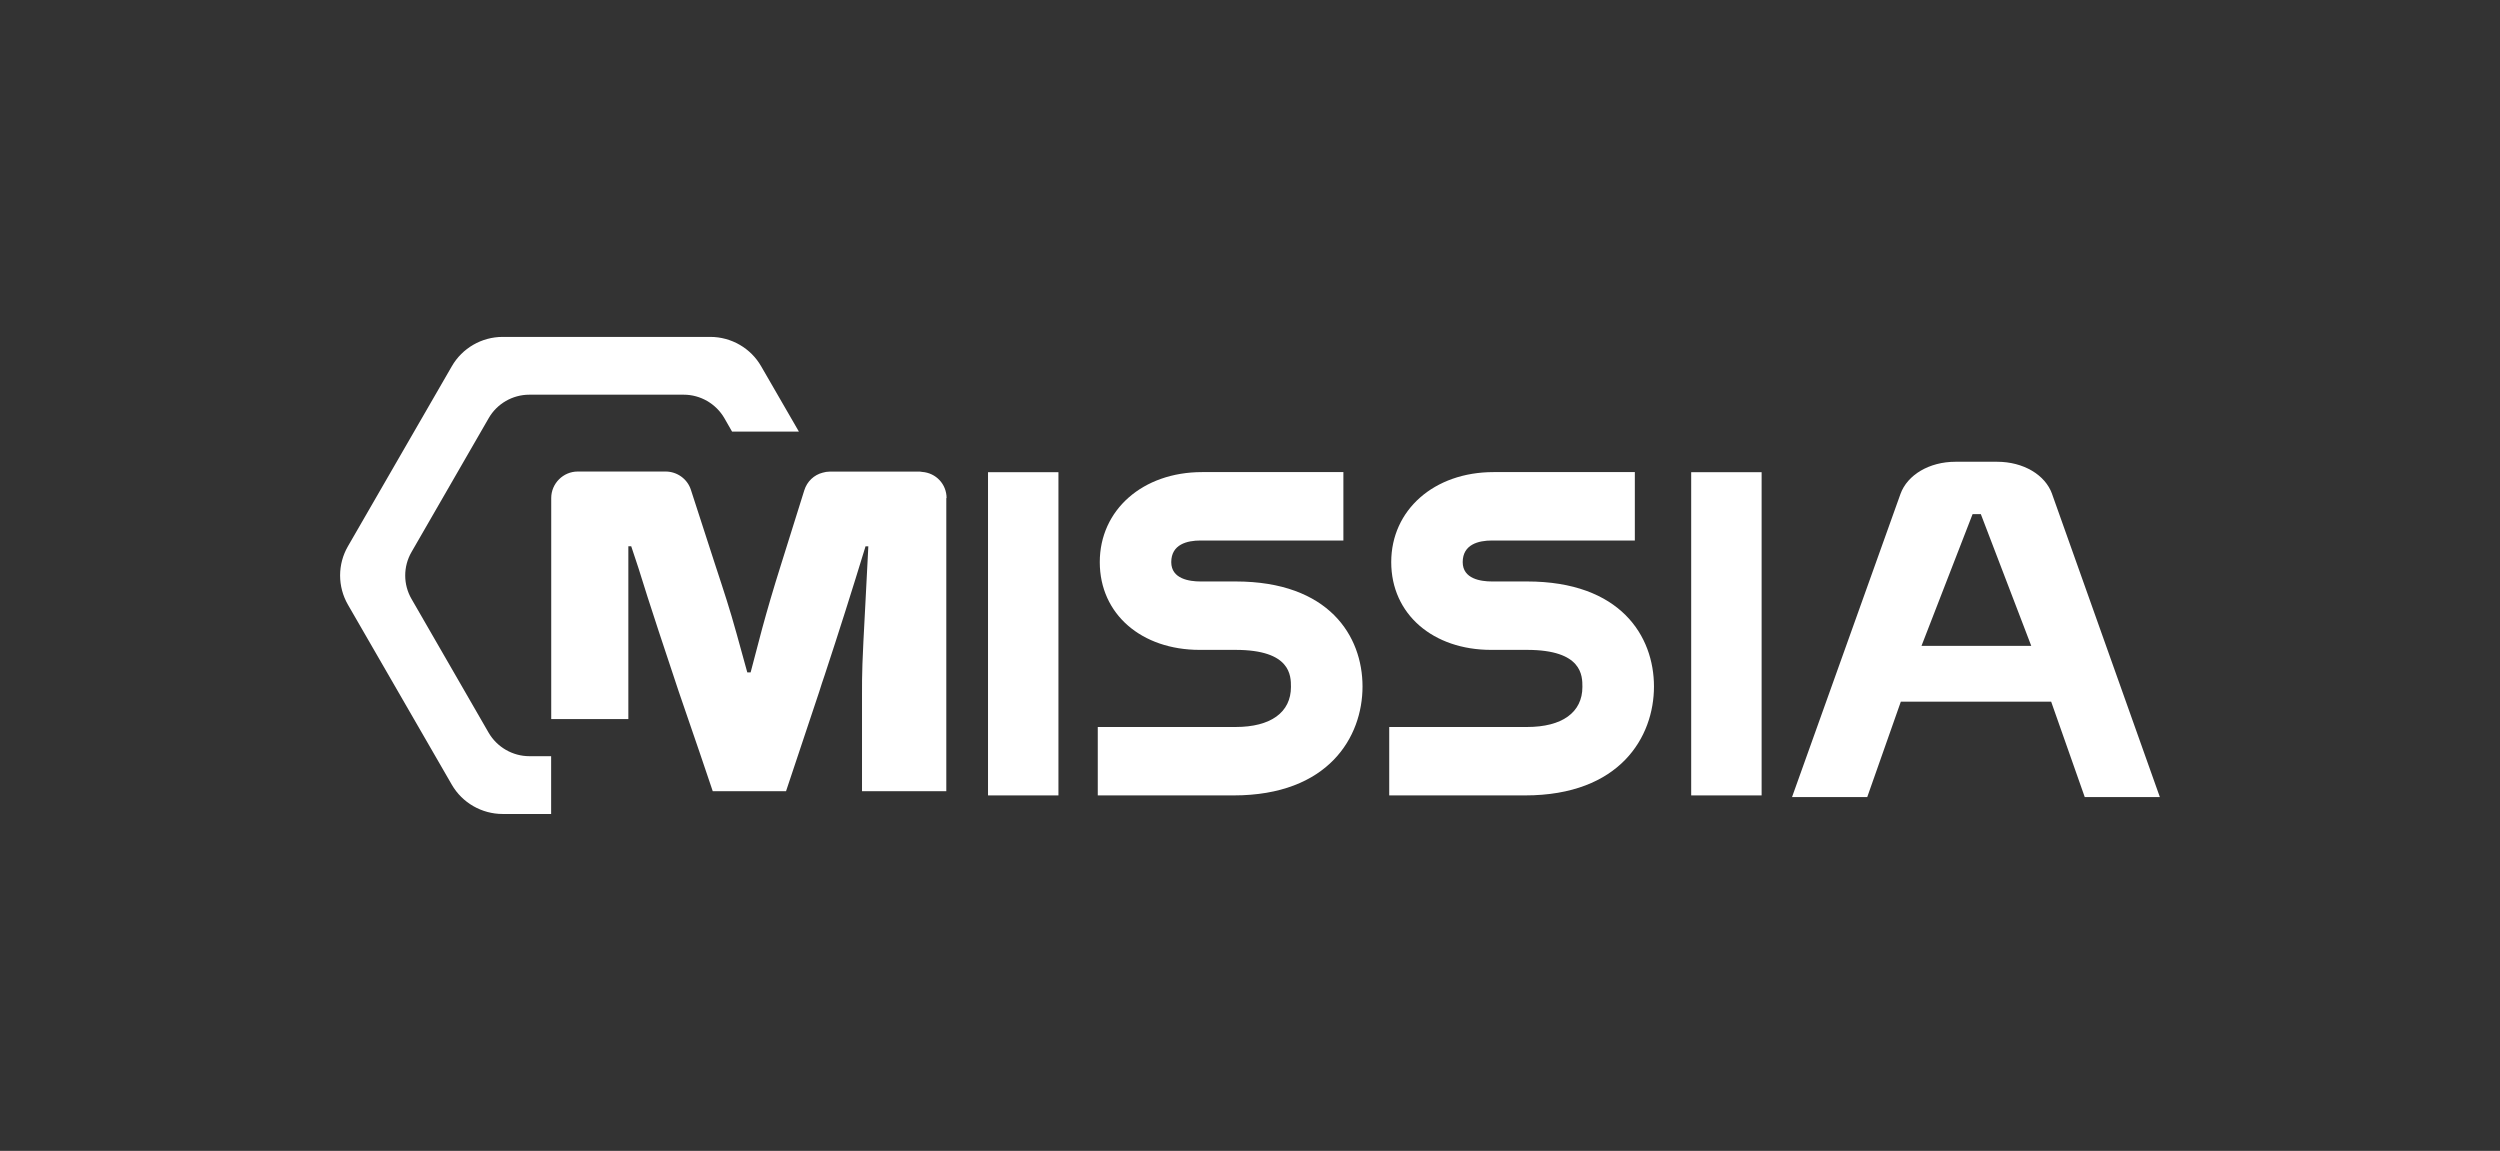
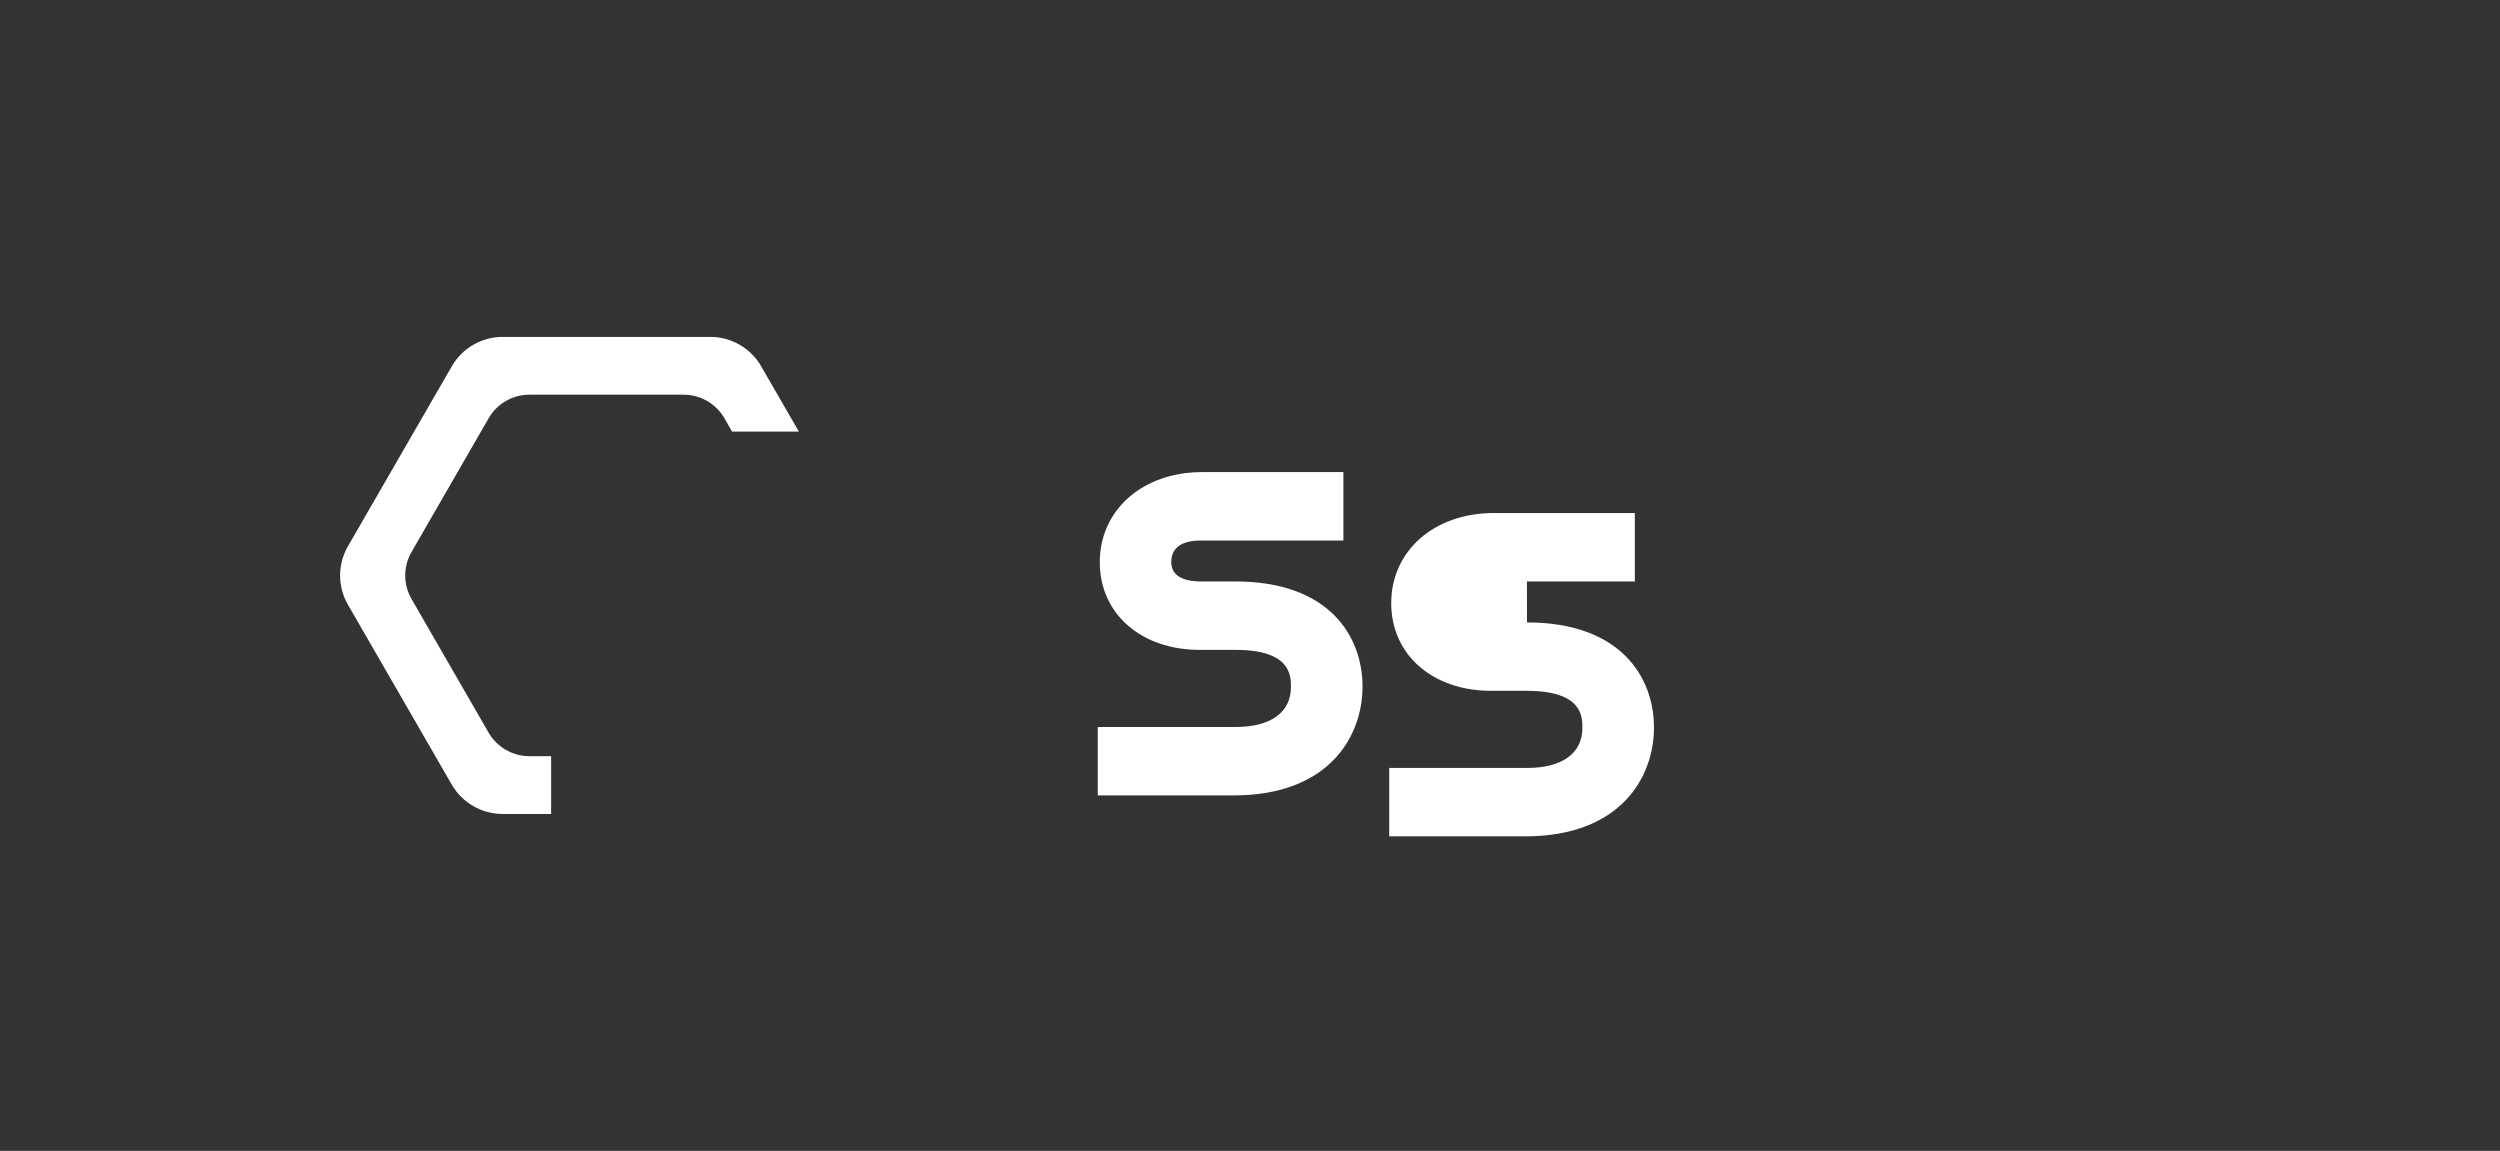
<svg xmlns="http://www.w3.org/2000/svg" id="Calque_1" data-name="Calque 1" viewBox="0 0 261.28 120.28">
  <rect x="0" y="0" width="261.28" height="120.28" fill="#333333" stroke="none" />
  <defs>
    <style>
      .cls-1 {
        fill: #fff;
        stroke-width: 0px;
      }
    </style>
  </defs>
  <path class="cls-1" d="M83.48,45.11h-6.97l-.8-1.4c-.88-1.52-2.51-2.46-4.25-2.46h-16.14c-1.75,0-3.38.94-4.25,2.46l-8.06,13.98c-.88,1.52-.88,3.39,0,4.91l8.06,13.98c.88,1.51,2.51,2.45,4.25,2.45h2.28v6.04h-5.07c-2.18,0-4.22-1.17-5.31-3.06l-10.85-18.8c-1.1-1.9-1.1-4.24,0-6.13l10.85-18.8c1.09-1.9,3.13-3.07,5.31-3.07h21.71c2.18,0,4.22,1.17,5.31,3.07l3.94,6.82Z" />
-   <rect class="cls-1" x="103.26" y="49.35" width="7.36" height="33.78" />
  <path class="cls-1" d="M129.12,60.77h-3.66c-1.14,0-3.05-.26-3.05-2.02,0-1.86,1.66-2.26,3.05-2.26h14.94v-7.15h-14.77c-6.2,0-10.69,3.95-10.69,9.41s4.39,9.17,10.44,9.17h3.75c5.79,0,5.79,2.71,5.79,3.87,0,2.66-2.11,4.19-5.79,4.19h-14.4v7.15h14.19c9.95,0,13.48-6.13,13.48-11.38s-3.48-10.98-13.27-10.98Z" />
-   <path class="cls-1" d="M159.58,60.77h-3.66c-1.14,0-3.05-.26-3.05-2.02,0-1.86,1.66-2.26,3.05-2.26h14.94v-7.15h-14.77c-6.2,0-10.69,3.95-10.69,9.41s4.39,9.17,10.44,9.17h3.75c5.79,0,5.79,2.71,5.79,3.87,0,2.66-2.11,4.19-5.79,4.19h-14.4v7.15h14.19c9.95,0,13.48-6.13,13.48-11.38s-3.48-10.98-13.27-10.98Z" />
-   <rect class="cls-1" x="176.75" y="49.35" width="7.36" height="33.78" />
-   <path class="cls-1" d="M98.9,52.05v30.64h-8.81v-10.01c0-2.51,0-3.01.35-9.54.07-1.47.17-3.24.28-5.42,0-.19.01-.4.03-.62h-.3s0,.03-.01.06c-1.36,4.45-2.77,8.91-4.25,13.39-.21.58-.39,1.18-.58,1.77l-3.46,10.37h-7.66l-1.34-3.96-2.22-6.47c-1.7-5.06-2.76-8.35-3.25-9.86l-.96-3.05-.75-2.26h-.3v18.06h-8.06v-23.1c0-1.52,1.25-2.77,2.77-2.77h9.18c1.21,0,2.29.78,2.65,1.92l2.48,7.65c1.05,3.2,1.55,4.7,2.3,7.4l1.11,4.02h.35l1.2-4.56c.55-2.01,1.11-3.96,2.01-6.81l1-3.19,1.4-4.47c.29-.93,1.02-1.61,1.92-1.84.24-.07.47-.11.72-.11h9.46c.07,0,.14.01.21.03,1.44.1,2.56,1.27,2.56,2.74Z" />
-   <path class="cls-1" d="M214.47,51.63c-.72-2.02-3.02-3.37-5.74-3.37h-4.37c-2.71,0-5.02,1.36-5.74,3.37l-11.33,31.67h7.86l3.51-9.97h15.71l3.51,9.97h7.85l-11.26-31.66ZM200.82,67.5l5.34-13.77h.86l5.27,13.77h-11.47Z" />
+   <path class="cls-1" d="M159.58,60.77h-3.66h14.94v-7.15h-14.77c-6.2,0-10.69,3.95-10.69,9.41s4.39,9.17,10.44,9.17h3.75c5.79,0,5.79,2.71,5.79,3.87,0,2.66-2.11,4.19-5.79,4.19h-14.4v7.15h14.19c9.95,0,13.48-6.13,13.48-11.38s-3.48-10.98-13.27-10.98Z" />
</svg>